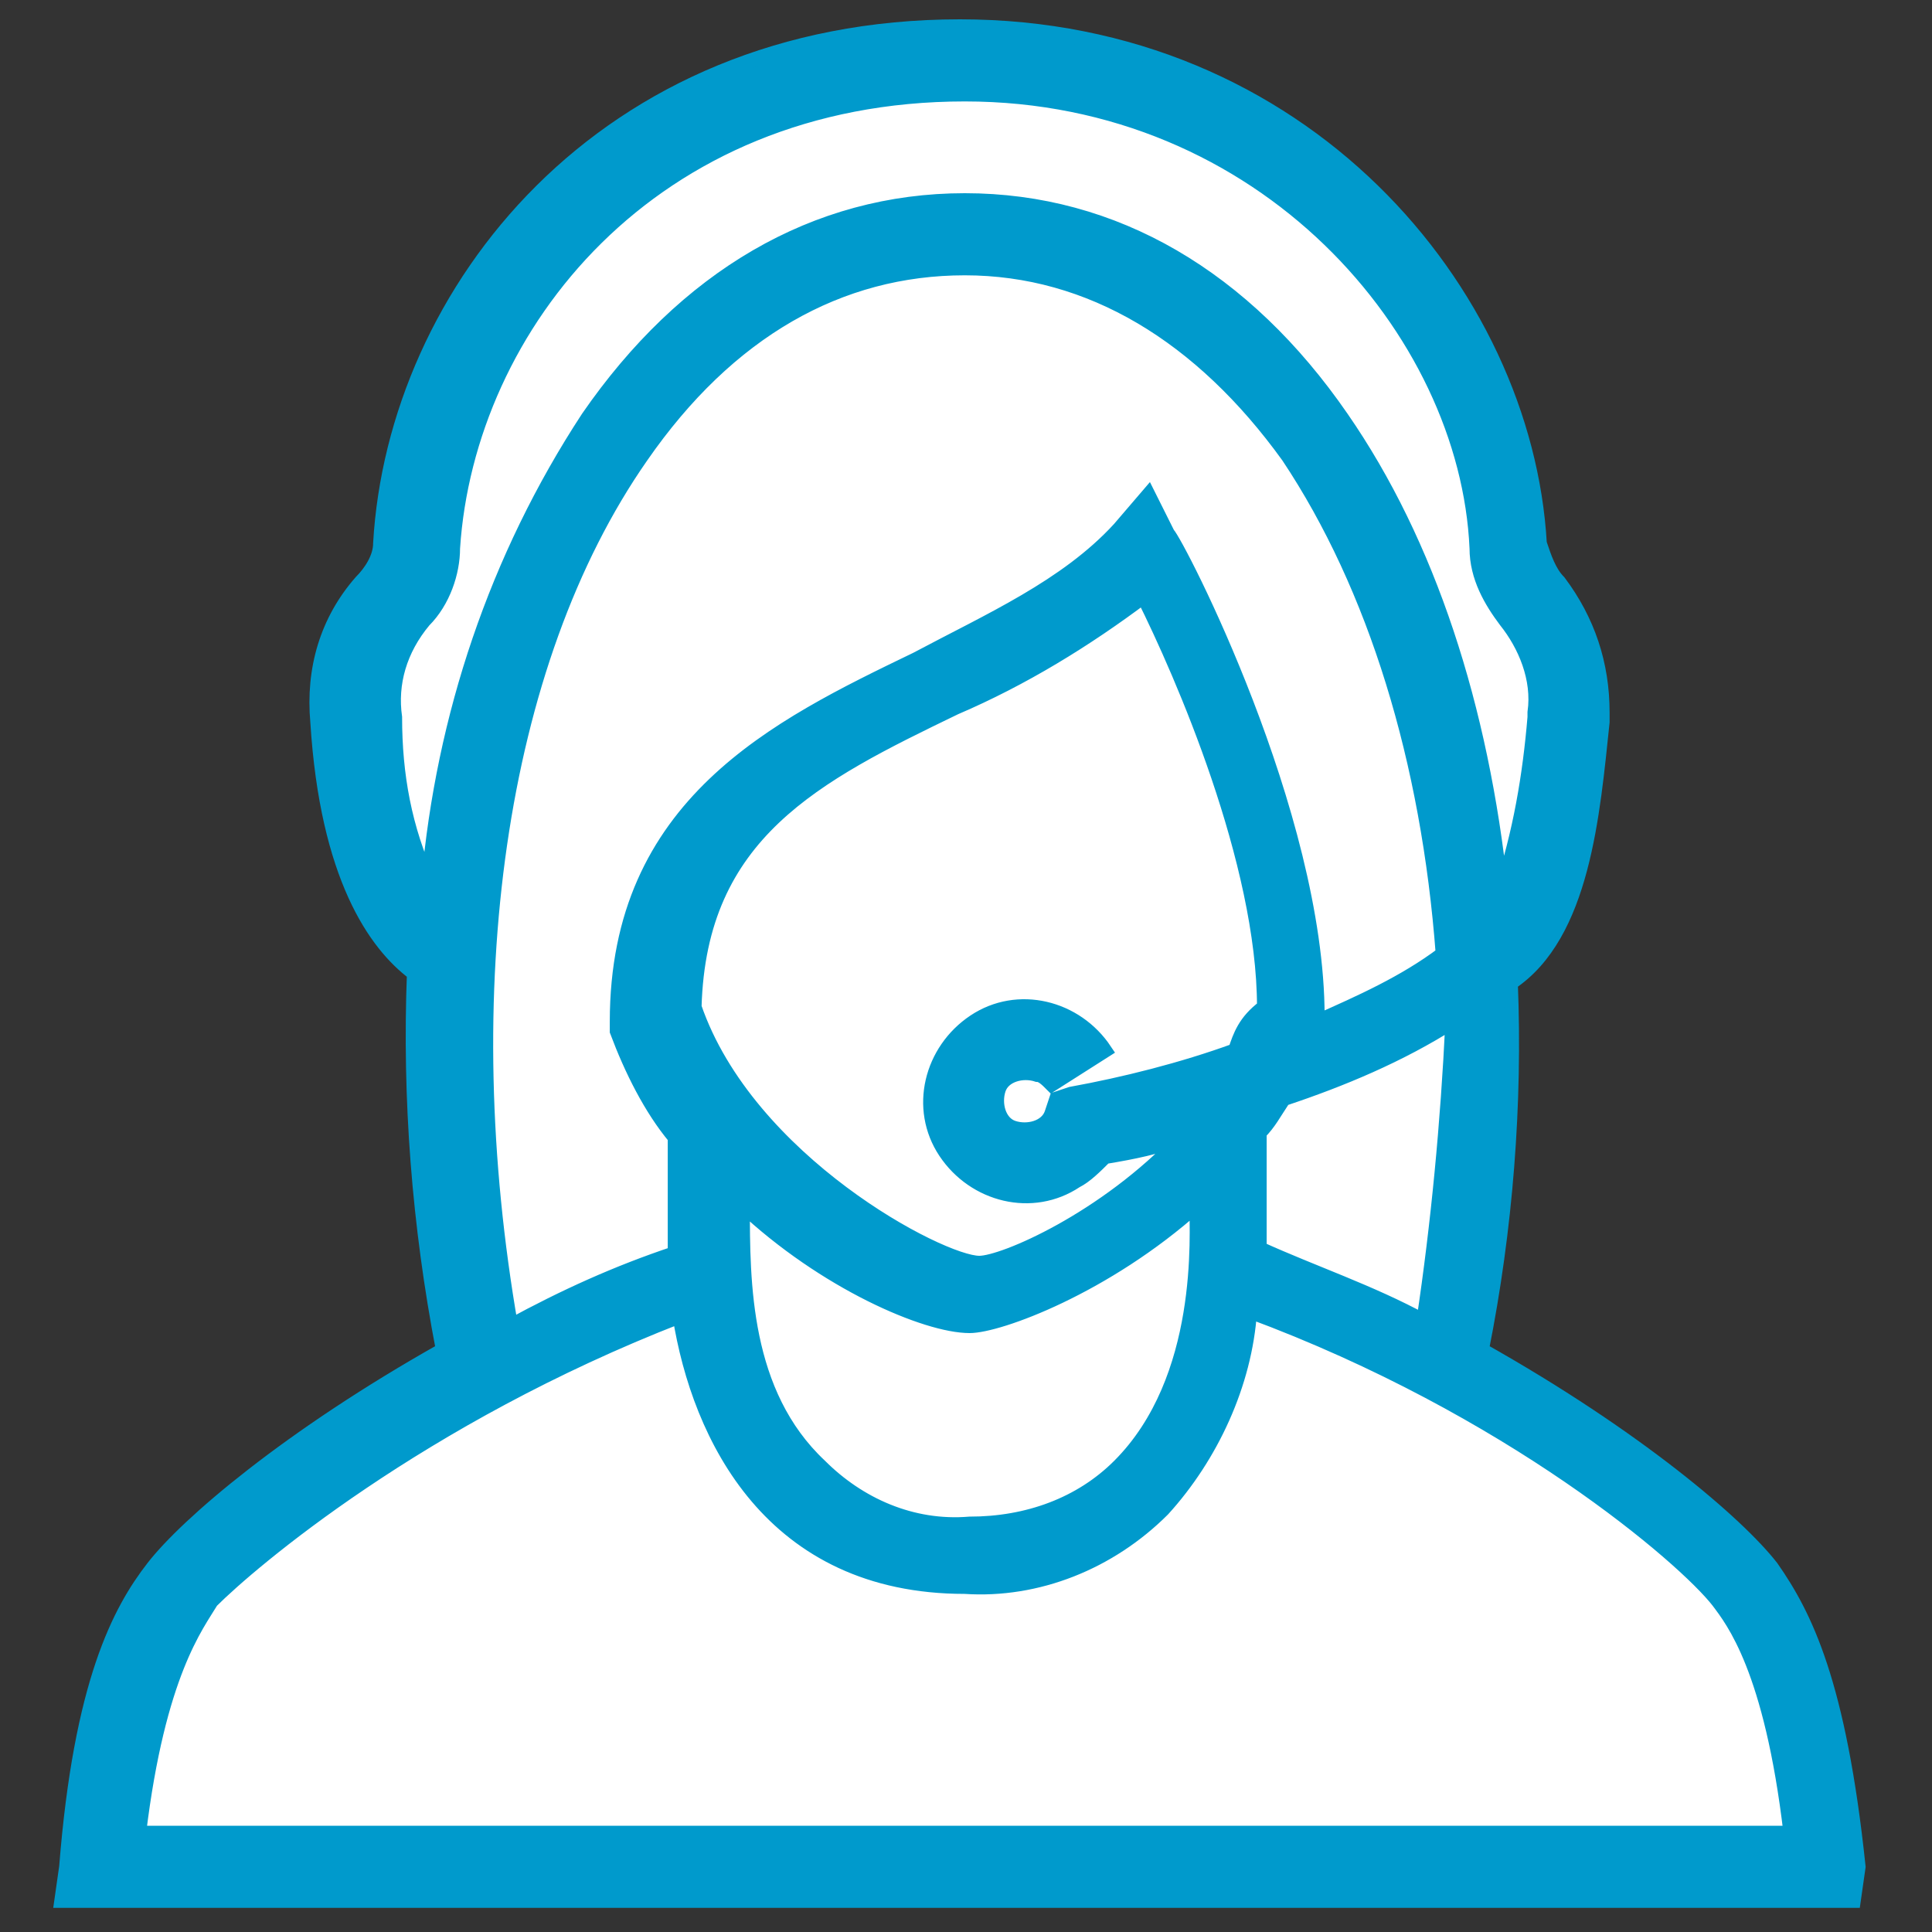
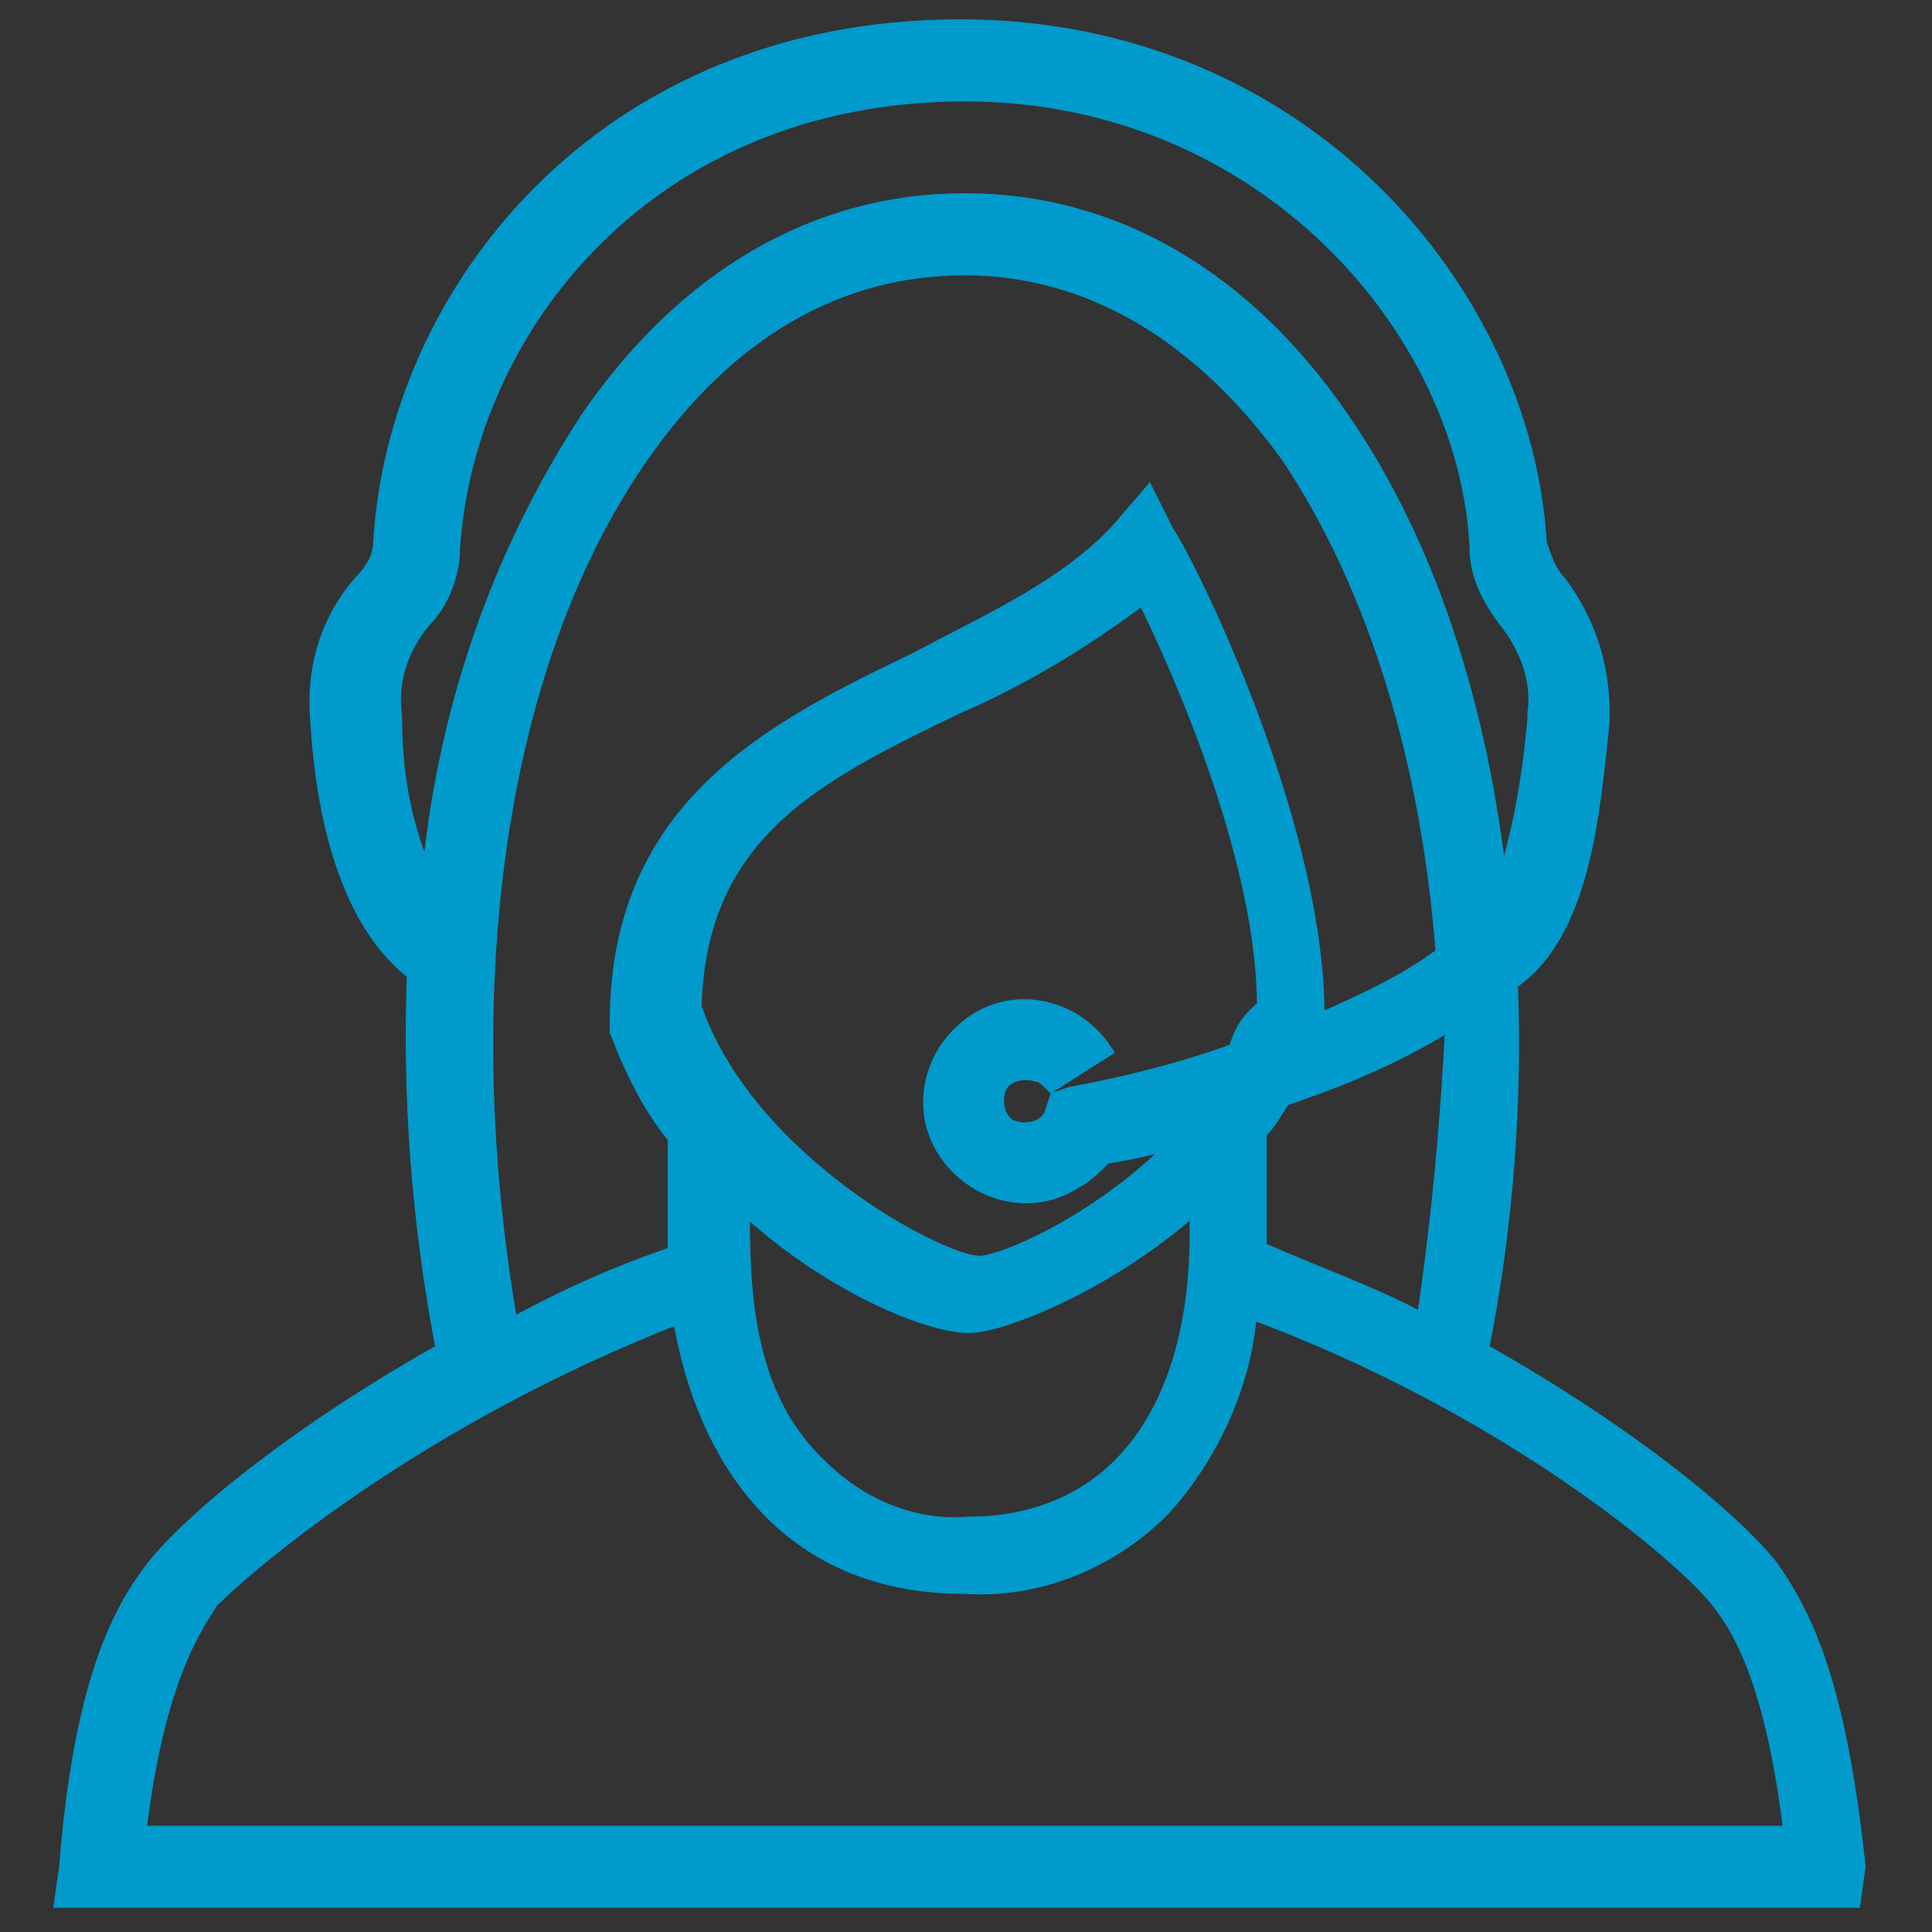
<svg xmlns="http://www.w3.org/2000/svg" viewBox="0 0 40 40">
  <rect x="0" y="0" width="40" height="40" fill="#333333" stroke="none" />
-   <path fill="#fff" d="M38.475 38.65c-.4-3.8-1.1-5.2-1.8-6.2-.7-.9-2.8-2.7-6-4.5.5-2.5.7-5.1.6-7.6 1.5-1 1.7-3.5 1.9-5.4v-.2c0-1-.3-1.9-.9-2.7-.2-.2-.3-.5-.4-.8-.3-5.2-4.9-10.7-12-10.7-7.4 0-11.7 5.5-12 10.7 0 .3-.2.6-.4.8-.7.8-1 1.8-.9 2.9.2 3.2 1.2 4.6 2 5.2-.1 2.6.1 5.2.6 7.8-3.2 1.8-5.3 3.6-6 4.5-.7.9-1.5 2.4-1.8 6.2l-.1.7 37.2-.7z" />
  <path fill="#009acc" stroke="#009acc" stroke-width=".3" d="M38.475 38.65c-.4-3.8-1.1-5.2-1.8-6.2-.7-.9-2.8-2.7-6-4.5.5-2.5.7-5.1.6-7.6 1.5-1 1.7-3.5 1.9-5.4v-.2c0-1-.3-1.9-.9-2.7-.2-.2-.3-.5-.4-.8-.3-5.2-4.9-10.7-12-10.7-7.4 0-11.7 5.5-12 10.7 0 .3-.2.6-.4.8-.7.8-1 1.8-.9 2.9.2 3.2 1.2 4.6 2 5.2-.1 2.6.1 5.2.6 7.8-3.2 1.8-5.3 3.6-6 4.5-.7.9-1.5 2.4-1.8 6.2l-.1.7h37.1l.1-.7zm-24.4-11.4c.4 2.5 1.9 5.6 5.9 5.6h0c1.5.1 3-.5 4.1-1.6 1-1.1 1.7-2.6 1.8-4.1 5.4 2 9 5.1 9.7 6 .3.4 1.1 1.4 1.5 4.8h-34.2c.4-3.3 1.2-4.3 1.5-4.8.8-.8 4.3-3.8 9.7-5.9h0zm-.8-17.8c1.8-2.6 4.1-3.9 6.7-3.9 2.6 0 4.9 1.4 6.7 3.9 1.8 2.7 2.9 6.3 3.2 10.3-.8.6-1.7 1-2.6 1.4v-.1c0-4.2-2.9-9.8-3.1-10l-.4-.8-.6.7c-1.1 1.2-2.7 1.9-4.2 2.7-2.9 1.4-6.2 3-6.2 7.5v.2c.3.8.7 1.6 1.2 2.2v2.4c-1.2.4-2.3.9-3.4 1.5-1.2-6.9-.3-13.7 2.7-18zm16.2 17.9c-1.1-.6-2.3-1-3.4-1.5v-2.4c.2-.2.3-.4.5-.7 1.2-.4 2.4-.9 3.5-1.6-.1 2.1-.3 4.2-.6 6.2zm-3.9-5.6c-1.1.4-2.3.7-3.4.9l-.3.1-.1.3c-.1.3-.5.4-.8.3-.3-.1-.4-.5-.3-.8.1-.3.5-.4.8-.3.1 0 .2.1.3.2l1.1-.7c-.6-.9-1.8-1.2-2.7-.6-.9.6-1.2 1.8-.6 2.7.6.9 1.8 1.2 2.7.6.2-.1.4-.3.6-.5.6-.1 1.1-.2 1.6-.4-1.6 1.7-3.7 2.6-4.2 2.6-.8 0-4.8-2.1-5.9-5.3.1-3.6 2.5-4.8 5.4-6.2 1.4-.6 2.7-1.4 3.9-2.3.8 1.6 2.5 5.5 2.5 8.5-.4.3-.5.6-.6.9h0zm-10.2 3.2c1.7 1.6 3.8 2.5 4.7 2.5.6 0 2.8-.8 4.7-2.5 0 .6.2 3.6-1.6 5.4-.8.8-1.9 1.2-3.1 1.2h0c-1.2.1-2.3-.4-3.1-1.2-1.6-1.5-1.6-3.8-1.6-5.4h0zm-7.2-10.1c-.1-.7.1-1.4.6-2 .4-.4.6-1 .6-1.5.3-4.6 4.1-9.4 10.6-9.4 6.2 0 10.4 4.9 10.6 9.4 0 .6.3 1.1.6 1.5.4.5.7 1.2.6 1.9v.1c-.1 1.2-.3 2.4-.7 3.6-.4-3.8-1.5-7.2-3.3-9.8-2-2.9-4.7-4.5-7.8-4.5-3.1 0-5.8 1.6-7.8 4.5-1.9 2.9-3 6.2-3.3 9.6-.5-1.1-.7-2.2-.7-3.4h0z" />
</svg>